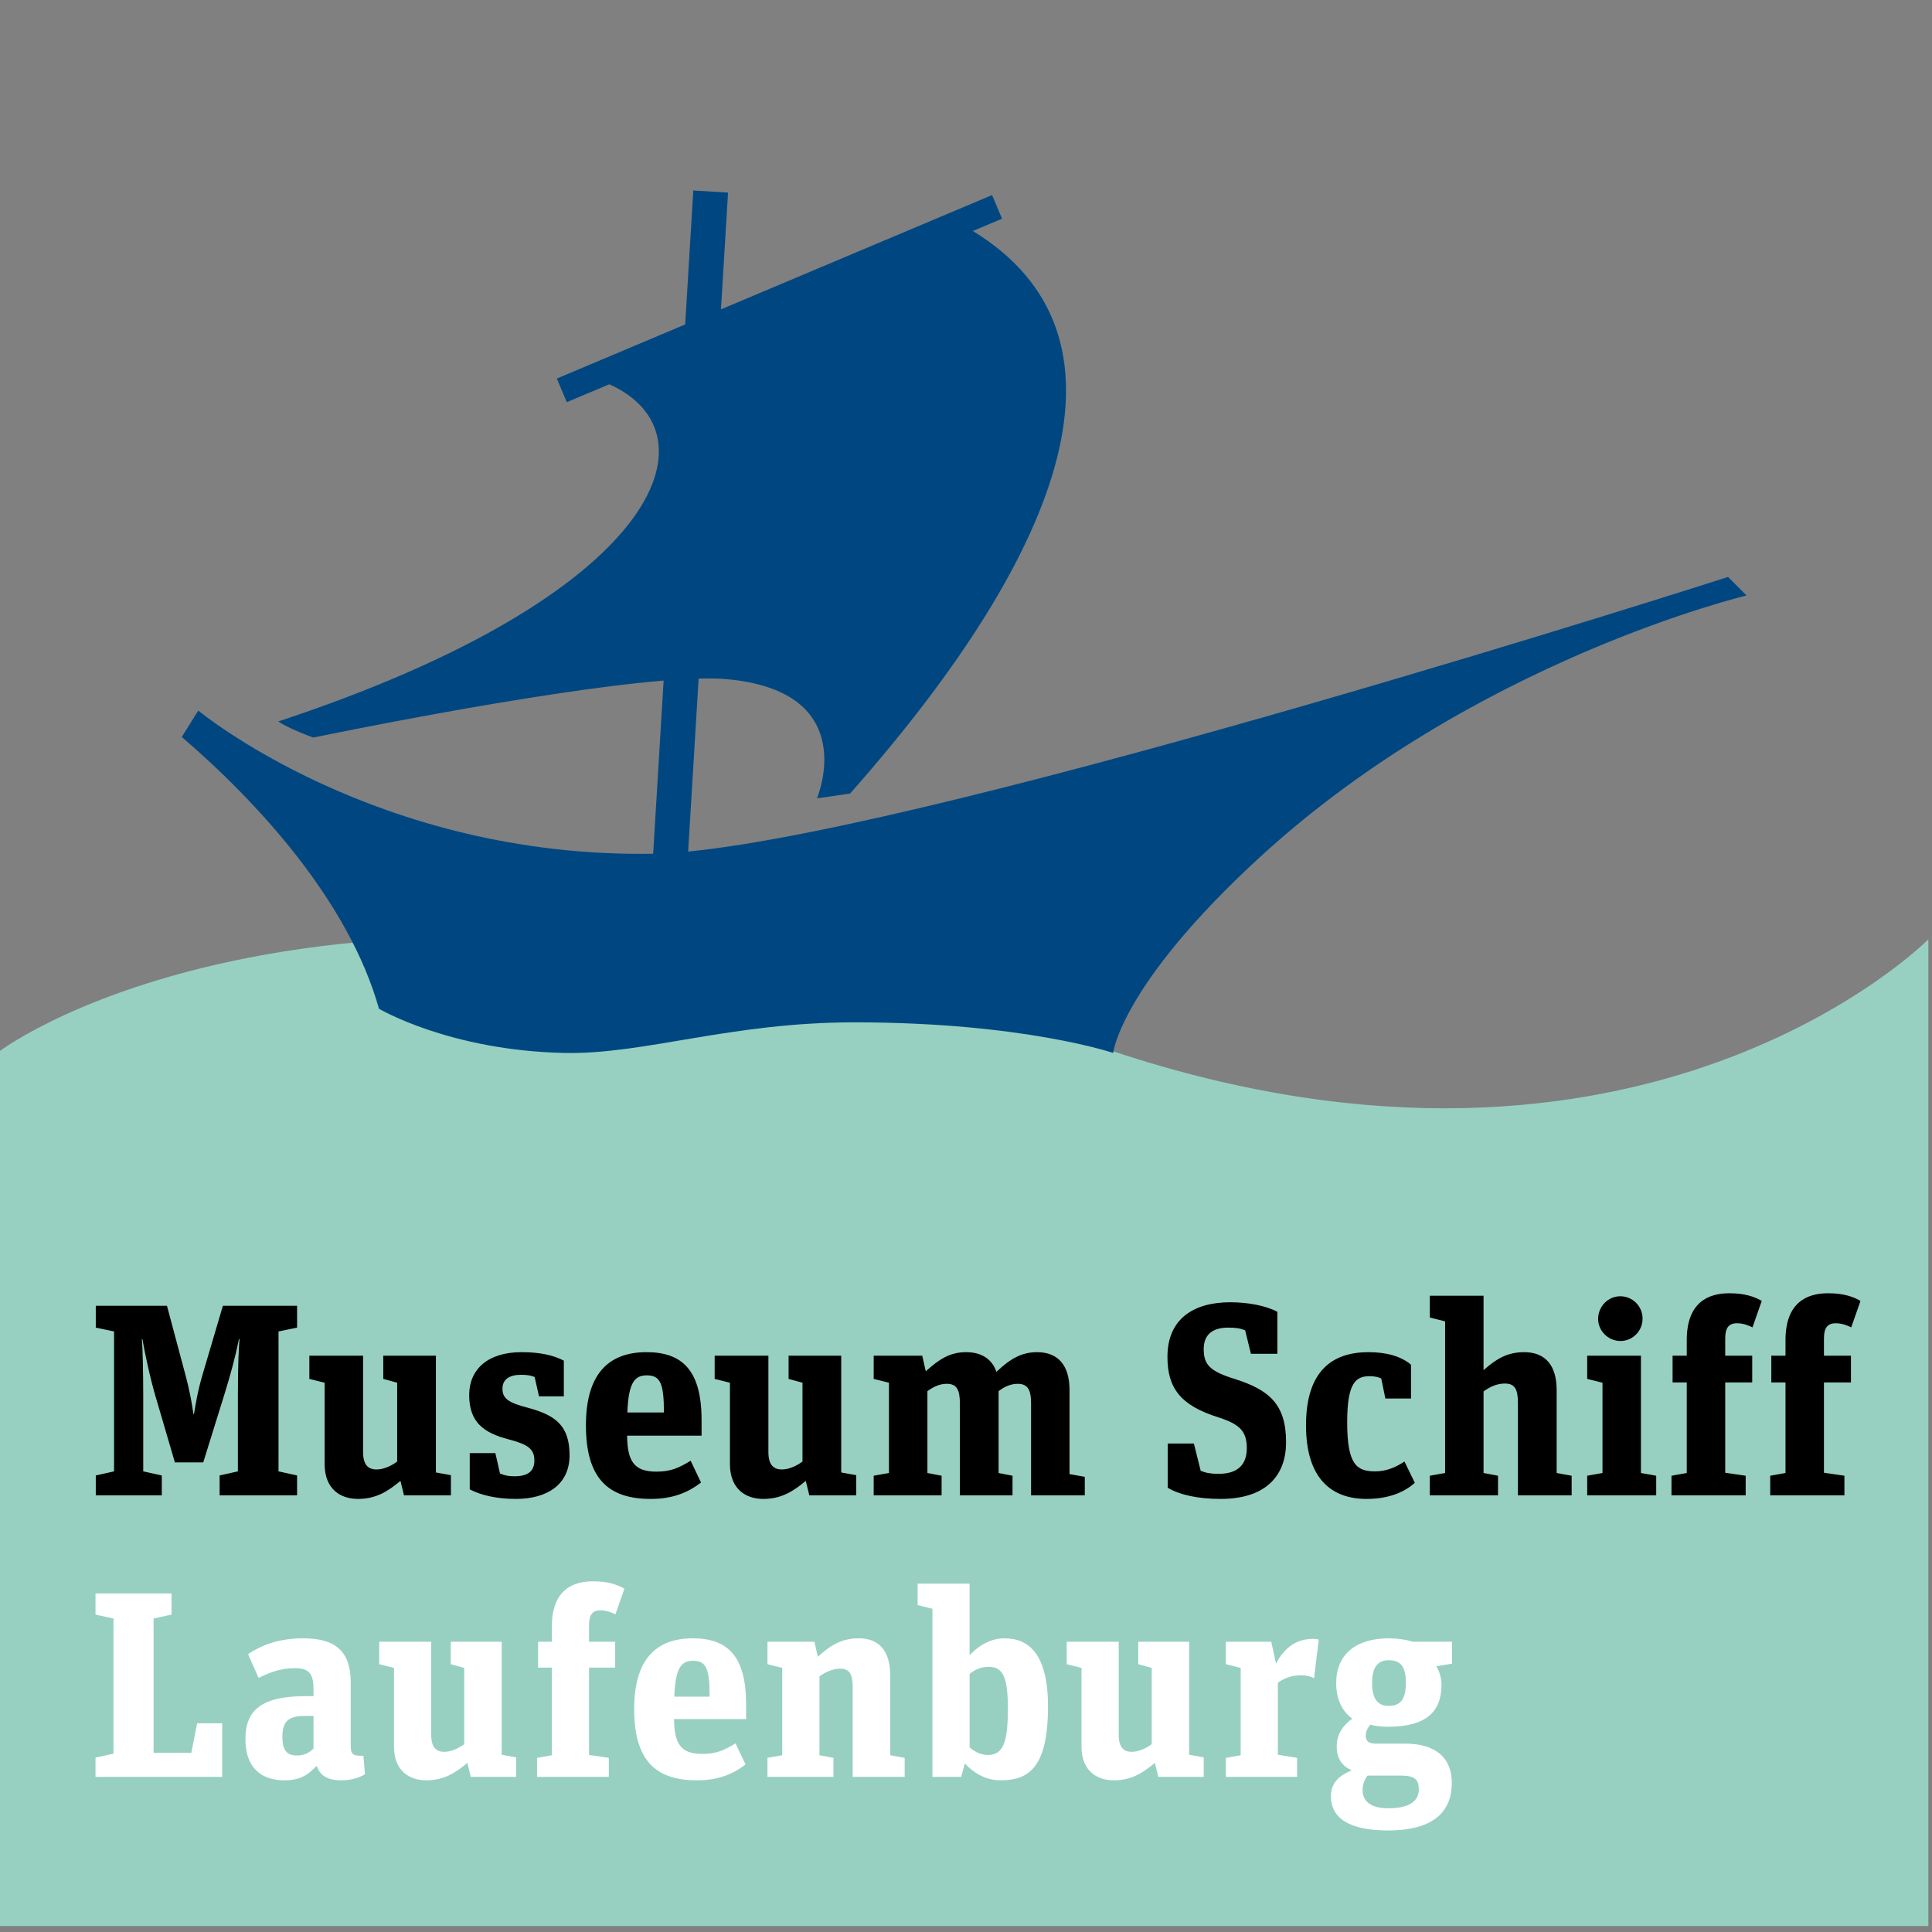
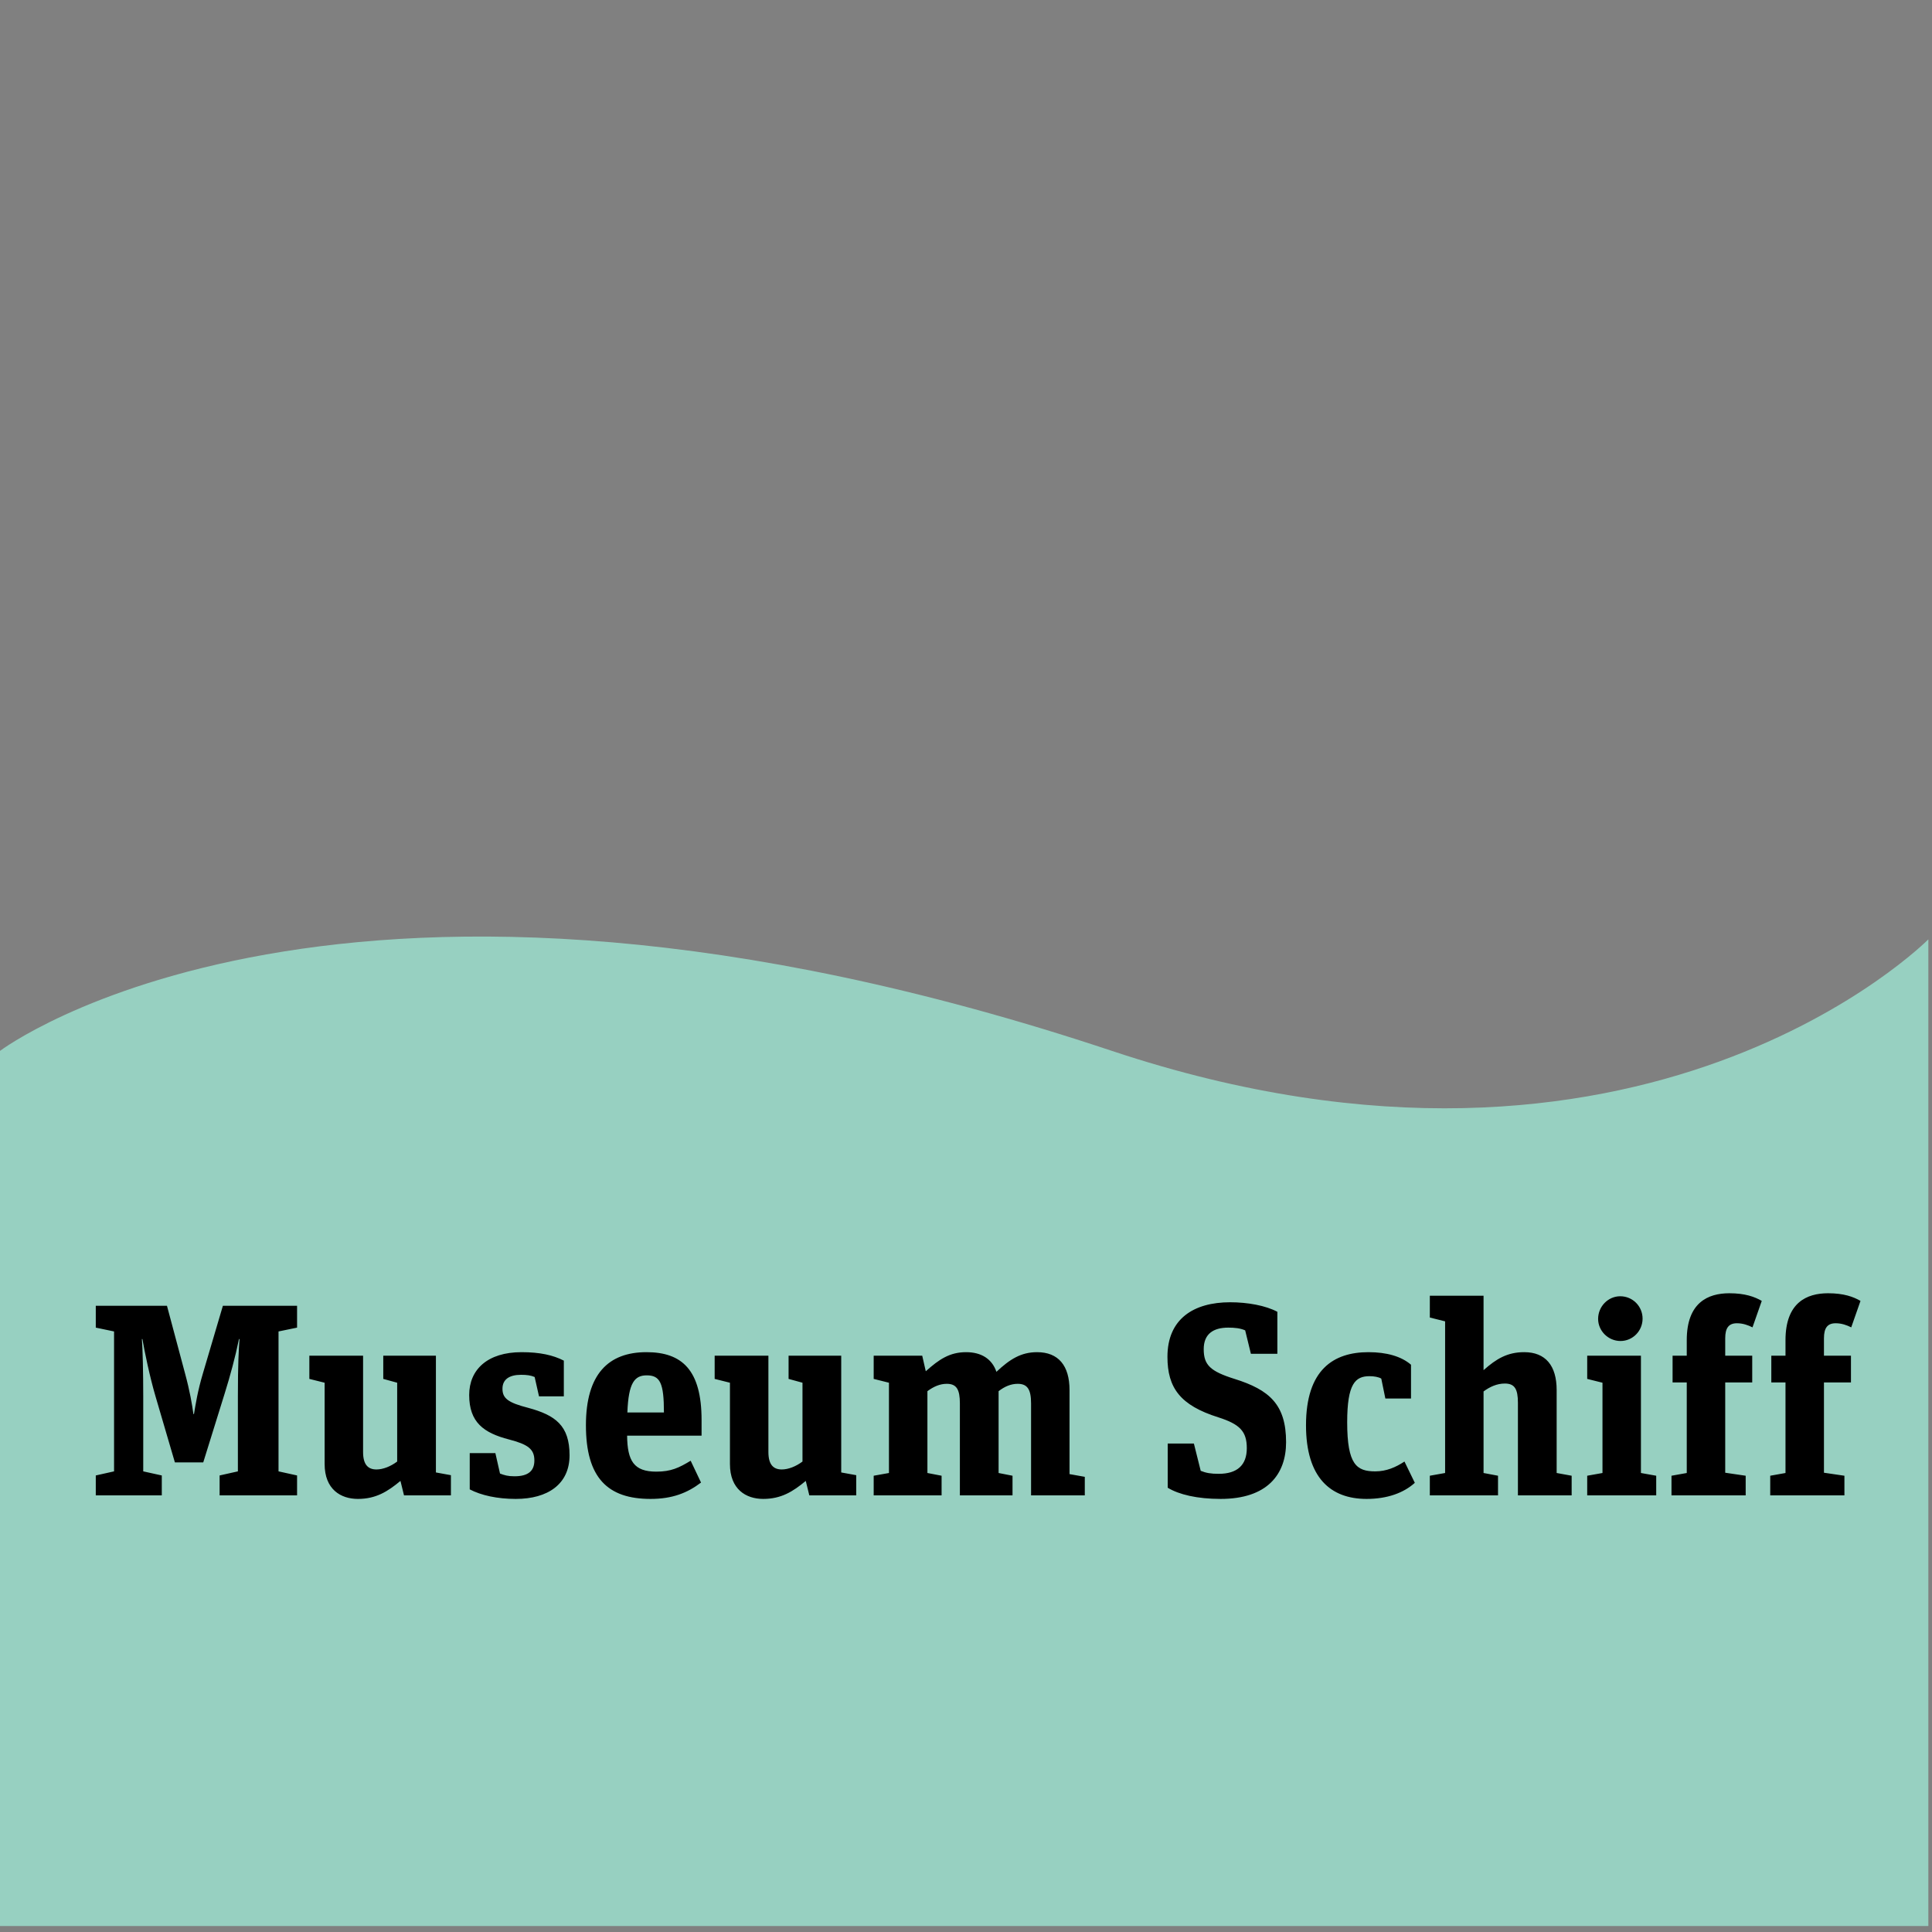
<svg xmlns="http://www.w3.org/2000/svg" width="100%" height="100%" viewBox="0 0 142 142" version="1.1" xml:space="preserve" style="fill-rule:evenodd;clip-rule:evenodd;stroke-linejoin:round;stroke-miterlimit:2;">
  <rect x="0" y="0" width="142" height="142" fill="#808080" stroke="none" />
  <path d="M0,141.559l0,-64.319c0,0 24.96,-18.91 81.727,0c39.037,13.004 60.005,-8.199 60.005,-8.199l0,72.518l-141.732,0Z" style="fill:#97d0c1;" />
  <path d="M89.715,110.169c3.428,0 4.811,-1.804 4.811,-4.17c0,-2.766 -1.223,-3.849 -3.789,-4.651c-1.784,-0.561 -2.265,-1.022 -2.265,-2.185c0,-1.103 0.681,-1.584 1.804,-1.584c0.461,0 0.882,0.04 1.243,0.201l0.421,1.724l1.945,0l0,-3.088c-0.862,-0.461 -2.186,-0.701 -3.469,-0.701c-2.686,0 -4.61,1.223 -4.61,4.009c0,2.286 0.942,3.569 3.748,4.451c1.564,0.501 2.085,1.022 2.085,2.265c0,1.243 -0.701,1.884 -2.065,1.884c-0.581,-0 -0.922,-0.06 -1.323,-0.22l-0.501,-2.005l-1.924,-0l0,3.248c0.822,0.501 2.165,0.822 3.889,0.822Zm-30.733,-8.54l0,5.793c-0.481,0.361 -1.042,0.582 -1.523,0.582c-0.622,-0 -0.982,-0.361 -0.982,-1.283l0,-7.077l-3.95,-0l0,1.704l1.123,0.281l0,5.974c0,1.864 1.183,2.566 2.446,2.566c1.323,-0 2.185,-0.541 3.127,-1.323l0.261,1.062l3.448,-0l0,-1.483l-1.103,-0.201l0,-8.58l-3.869,-0l0,1.704l1.022,0.281Zm-29.79,-0l0,5.793c-0.481,0.361 -1.042,0.582 -1.523,0.582c-0.622,-0 -0.983,-0.361 -0.983,-1.283l0,-7.077l-3.949,-0l0,1.704l1.123,0.281l0,5.974c0,1.864 1.183,2.566 2.446,2.566c1.323,-0 2.185,-0.541 3.127,-1.323l0.261,1.062l3.448,-0l0,-1.483l-1.103,-0.201l0,-8.58l-3.869,-0l0,1.704l1.022,0.281Zm18.624,8.54c1.604,-0 2.707,-0.441 3.709,-1.203l-0.762,-1.604c-0.862,0.521 -1.443,0.802 -2.526,0.802c-1.644,-0 -2.125,-0.782 -2.145,-2.646l5.473,-0l0,-1.143c0,-3.688 -1.443,-4.992 -4.05,-4.992c-2.806,-0 -4.45,1.624 -4.45,5.373c0,3.869 1.604,5.413 4.751,5.413Zm52.624,-0c1.524,-0 2.726,-0.441 3.548,-1.183l-0.761,-1.564c-0.642,0.421 -1.324,0.722 -2.145,0.722c-1.364,-0 -2.065,-0.481 -2.065,-3.608c0,-2.847 0.601,-3.388 1.644,-3.388c0.32,-0 0.681,0.06 0.862,0.18l0.3,1.463l1.885,-0l0,-2.485c-0.722,-0.622 -1.805,-0.923 -3.128,-0.923c-2.566,-0 -4.59,1.283 -4.59,5.373c0,3.849 1.804,5.413 4.45,5.413Zm-62.527,-0c2.345,-0 3.949,-1.083 3.949,-3.208c0,-2.185 -1.042,-2.947 -3.047,-3.488c-1.484,-0.381 -1.884,-0.702 -1.884,-1.403c0,-0.682 0.501,-1.023 1.363,-1.023c0.421,-0 0.721,0.04 1.002,0.161l0.321,1.423l1.824,-0l0,-2.626c-0.782,-0.401 -1.744,-0.622 -3.107,-0.622c-2.506,-0 -3.849,1.283 -3.849,3.148c0,2.005 1.062,2.786 2.927,3.268c1.383,0.36 1.864,0.701 1.864,1.543c0,0.762 -0.441,1.163 -1.463,1.163c-0.502,-0 -0.742,-0.08 -1.063,-0.201l-0.341,-1.503l-1.884,-0l0,2.666c0.842,0.441 2.025,0.702 3.388,0.702Zm88.889,-1.925l0,-6.635l1.985,-0l0,-1.965l-1.985,-0l0,-1.283c0,-0.762 0.261,-1.103 0.862,-1.103c0.441,-0 0.822,0.141 1.143,0.301l0.681,-1.944c-0.521,-0.301 -1.223,-0.562 -2.385,-0.562c-1.564,-0 -3.128,0.682 -3.128,3.448l0,1.143l-1.042,-0l0,1.965l1.042,-0l0,6.655l-1.122,0.201l0,1.443l5.453,-0l0,-1.443l-1.504,-0.221Zm-6.195,0.02l0,-8.62l-3.949,-0l0,1.704l1.123,0.281l0,6.635l-1.123,0.201l0,1.443l5.072,-0l0,-1.443l-1.123,-0.201Zm13.452,-0.02l0,-6.635l1.985,-0l0,-1.965l-1.985,-0l0,-1.283c0,-0.762 0.261,-1.103 0.862,-1.103c0.441,-0 0.822,0.141 1.143,0.301l0.681,-1.944c-0.521,-0.301 -1.222,-0.562 -2.385,-0.562c-1.564,-0 -3.128,0.682 -3.128,3.448l0,1.143l-1.042,-0l0,1.965l1.042,-0l0,6.655l-1.122,0.201l0,1.443l5.453,-0l0,-1.443l-1.504,-0.221Zm-127.019,-12.269l0,1.604l1.343,0.281l0,10.284l-1.343,0.301l0,1.463l4.852,-0l0,-1.463l-1.364,-0.301l0,-5.513c0,-1.664 -0.04,-3.548 -0.1,-4.21l0.04,-0c0.141,0.842 0.542,2.787 0.963,4.21l1.423,4.852l2.085,-0l1.584,-5.092c0.4,-1.283 0.761,-2.607 1.042,-3.97l0.04,-0c-0.06,0.782 -0.12,1.865 -0.12,4.19l0,5.533l-1.343,0.301l0,1.463l5.693,-0l0,-1.463l-1.363,-0.301l0,-10.284l1.363,-0.281l0,-1.604l-5.453,-0l-1.463,4.952c-0.401,1.343 -0.542,2.306 -0.662,3.007l-0.04,-0c-0.1,-0.722 -0.261,-1.684 -0.621,-3.007l-1.323,-4.952l-5.233,-0Zm102,-0.741l-3.949,-0l0,1.603l1.123,0.281l0,11.146l-1.123,0.201l0,1.443l5.012,-0l0,-1.443l-1.063,-0.201l0,-5.994c0.461,-0.341 0.983,-0.581 1.564,-0.581c0.722,-0 0.962,0.401 0.962,1.423l0,6.796l3.949,-0l0,-1.443l-1.102,-0.201l0,-6.094c0,-1.804 -0.822,-2.787 -2.386,-2.787c-1.223,-0 -2.045,0.482 -2.987,1.324l0,-5.473Zm-38.029,4.149c-1.203,-0 -1.985,0.522 -2.967,1.404l-0.261,-1.143l-3.568,-0l0,1.704l1.122,0.281l0,6.635l-1.122,0.201l0,1.443l4.991,-0l0,-1.443l-1.042,-0.201l0,-6.014c0.461,-0.341 0.922,-0.541 1.423,-0.541c0.722,-0 0.963,0.421 0.963,1.443l0,6.756l3.869,-0l0,-1.443l-1.023,-0.201l0,-6.014c0.441,-0.341 0.902,-0.541 1.404,-0.541c0.721,-0 0.982,0.421 0.982,1.443l0,6.756l3.949,-0l0,-1.363l-1.122,-0.2l0,-6.175c0,-1.804 -0.822,-2.787 -2.386,-2.787c-1.183,-0 -2.005,0.522 -2.987,1.444c-0.321,-0.942 -1.103,-1.444 -2.225,-1.444Zm-23.476,1.704c0.983,-0 1.263,0.562 1.263,2.727l-2.686,-0c0.08,-2.205 0.541,-2.727 1.423,-2.727Zm71.569,-2.525c0.902,-0 1.624,-0.742 1.624,-1.644c0,-0.902 -0.722,-1.644 -1.644,-1.644c-0.882,-0 -1.624,0.742 -1.624,1.664c0,0.882 0.742,1.624 1.644,1.624Z" style="fill-rule:nonzero;" />
-   <path d="M102.03,134.537c3.065,0 4.675,-1.183 4.675,-3.492c0,-2.075 -1.475,-2.89 -3.414,-2.89l-2.192,-0c-0.485,-0 -0.718,-0.194 -0.718,-0.563c0,-0.329 0.116,-0.582 0.349,-0.834c0.291,0.097 0.737,0.156 1.28,0.156c2.794,-0 3.938,-1.087 3.938,-3.085c0,-0.465 -0.136,-0.97 -0.388,-1.358l1.164,-0.194l0,-1.61l-2.89,-0c-0.466,-0.155 -1.145,-0.252 -1.746,-0.252c-2.463,-0 -3.88,1.203 -3.88,3.298c0,1.183 0.466,2.114 1.184,2.599c-0.64,0.485 -1.145,1.086 -1.145,2.076c0,0.892 0.446,1.455 1.106,1.726c-0.873,0.369 -1.532,0.873 -1.532,1.92c0,1.514 1.222,2.503 4.209,2.503Zm0.873,-4.035c1.028,-0 1.377,0.233 1.377,1.028c0,0.795 -0.621,1.377 -2.231,1.377c-1.435,-0 -1.901,-0.62 -1.901,-1.338c0,-0.427 0.155,-0.795 0.369,-1.067l2.386,-0Zm-68.784,-7.914l0,5.606c-0.466,0.349 -1.009,0.562 -1.475,0.562c-0.601,-0 -0.95,-0.349 -0.95,-1.241l0,-6.848l-3.821,-0l0,1.649l1.086,0.272l0,5.78c0,1.804 1.144,2.483 2.366,2.483c1.281,-0 2.115,-0.523 3.026,-1.28l0.253,1.028l3.336,-0l0,-1.435l-1.067,-0.194l0,-8.303l-3.744,-0l0,1.649l0.99,0.272Zm34.411,8.011l2.114,-0l0.272,-0.989c0.582,0.64 1.474,1.241 2.619,1.241c2.056,-0 3.491,-0.911 3.491,-5.431c0,-3.88 -1.435,-5.005 -3.2,-5.005c-1.164,-0 -2.057,0.699 -2.561,1.242l0,-5.257l-3.821,-0l0,1.571l1.086,0.272l0,12.356Zm16.12,-8.011l-0,5.606c-0.466,0.349 -1.009,0.562 -1.475,0.562c-0.601,-0 -0.95,-0.349 -0.95,-1.241l-0,-6.848l-3.822,-0l-0,1.649l1.087,0.272l-0,5.78c-0,1.804 1.144,2.483 2.366,2.483c1.281,-0 2.115,-0.523 3.026,-1.28l0.252,1.028l3.337,-0l-0,-1.435l-1.067,-0.194l-0,-8.303l-3.744,-0l-0,1.649l0.99,0.272Zm-33.442,8.263c1.552,-0 2.619,-0.427 3.589,-1.164l-0.738,-1.551c-0.834,0.504 -1.396,0.775 -2.444,0.775c-1.59,-0 -2.056,-0.756 -2.075,-2.56l5.295,-0l-0,-1.106c-0,-3.569 -1.396,-4.83 -3.918,-4.83c-2.716,-0 -4.306,1.572 -4.306,5.199c-0,3.744 1.552,5.237 4.597,5.237Zm-24.499,-1.804c-0.815,0.02 -0.931,-0.116 -0.931,-0.776l-0,-4.597c-0,-2.405 -1.222,-3.259 -3.511,-3.259c-1.61,-0 -2.949,0.427 -4.035,1.164l0.776,1.746c0.892,-0.446 1.707,-0.718 2.677,-0.718c1.105,-0 1.358,0.505 1.358,1.571l-0,0.485l-0.524,-0c-3.181,-0 -4.481,0.931 -4.481,3.162c-0,2.134 1.203,3.026 2.851,3.026c1.281,-0 1.824,-0.485 2.386,-1.067c0.272,0.815 0.931,1.067 1.824,1.067c0.756,-0 1.377,-0.233 1.726,-0.446l-0.116,-1.358Zm-15.421,-10.087l1.319,-0.29l-0,-1.552l-5.587,-0l-0,1.552l1.319,0.29l-0,9.932l-1.319,0.291l-0,1.416l9.311,-0l-0,-3.938l-1.843,-0l-0.427,2.173l-2.773,-0l-0,-9.874Zm32.006,10.029l-0,-6.421l1.92,-0l-0,-1.901l-1.92,-0l-0,-1.241c-0,-0.737 0.252,-1.067 0.834,-1.067c0.427,-0 0.795,0.136 1.105,0.291l0.66,-1.881c-0.504,-0.291 -1.183,-0.544 -2.308,-0.544c-1.513,-0 -3.026,0.66 -3.026,3.337l0,1.105l-1.009,-0l0,1.901l1.009,-0l0,6.44l-1.087,0.194l0,1.397l5.277,-0l0,-1.397l-1.455,-0.213Zm50.628,-0.019l0,-5.296c0.504,-0.349 1.028,-0.543 1.707,-0.543c0.407,-0 0.679,0.078 0.95,0.213l0.349,-2.832c-0.097,-0.039 -0.271,-0.058 -0.407,-0.058c-1.203,-0 -2.095,0.601 -2.735,1.823l-0.349,-1.61l-3.337,-0l0,1.649l1.087,0.272l0,6.42l-1.087,0.194l0,1.397l5.238,-0l0,-1.397l-1.416,-0.232Zm-31.25,1.629l3.821,-0l0,-1.397l-1.067,-0.194l0,-5.896c0,-1.746 -0.795,-2.697 -2.308,-2.697c-1.222,-0 -2.056,0.485 -3.007,1.358l-0.252,-1.106l-3.452,-0l0,1.649l1.086,0.272l0,6.42l-1.086,0.194l0,1.397l4.849,-0l0,-1.397l-1.028,-0.194l0,-5.799c0.446,-0.311 0.97,-0.563 1.513,-0.563c0.698,-0 0.931,0.388 0.931,1.377l0,6.576Zm-40.852,-1.571c-0.737,-0 -1.066,-0.388 -1.066,-1.358c0,-1.241 0.523,-1.552 1.707,-1.552l0.582,-0l0,2.406c-0.311,0.29 -0.66,0.504 -1.223,0.504Zm50.784,-0.039c-0.563,-0 -1.048,-0.291 -1.339,-0.562l0,-5.393c0.369,-0.31 0.834,-0.524 1.416,-0.524c1.048,-0 1.397,0.796 1.397,3.065c0,2.464 -0.33,3.414 -1.474,3.414Zm29.465,-3.608c-0.815,-0 -1.222,-0.524 -1.222,-1.668c0,-1.203 0.426,-1.688 1.222,-1.688c0.873,-0 1.26,0.466 1.26,1.649c0,1.164 -0.349,1.707 -1.26,1.707Zm-51.133,-3.317c0.951,-0 1.222,0.543 1.222,2.638l-2.599,-0c0.078,-2.134 0.524,-2.638 1.377,-2.638Z" style="fill:#fff;fill-rule:nonzero;" />
-   <path d="M50.36,23.846l0.596,-9.846l2.555,0.155l-0.52,8.582l19.925,-8.401l0.734,1.738l-2.146,0.904c12.395,7.574 7.119,23.092 -9.02,41.343c0,0 -2.263,0.349 -2.437,0.349c0,0 3.358,-7.879 -6.677,-8.755c-0.568,-0.049 -1.25,-0.061 -2.021,-0.042l-0.77,12.715c19.619,-1.924 76.432,-20.183 76.432,-20.183l1.36,1.363c0,0 -19.939,4.744 -35.684,19.154c-10.345,9.47 -10.87,14.469 -10.87,14.469c0,0 -6.617,-2.25 -19.022,-2.25c-9.12,0 -15.436,2.37 -21.307,2.25c-8.46,-0.176 -13.633,-3.25 -13.633,-3.25c-2.237,-7.933 -8.945,-15.207 -14.494,-19.975l1.212,-1.94c0,0 13.102,10.865 33.433,10.523l0.77,-12.727c-9.399,0.78 -25.743,4.189 -25.743,4.189c-0.785,-0.275 -2.018,-0.799 -2.586,-1.184c28.189,-9.307 32.421,-21.162 24.335,-24.783l-3.123,1.315l-0.733,-1.735l9.434,-3.978Z" style="fill:#004781;fill-rule:nonzero;" />
</svg>